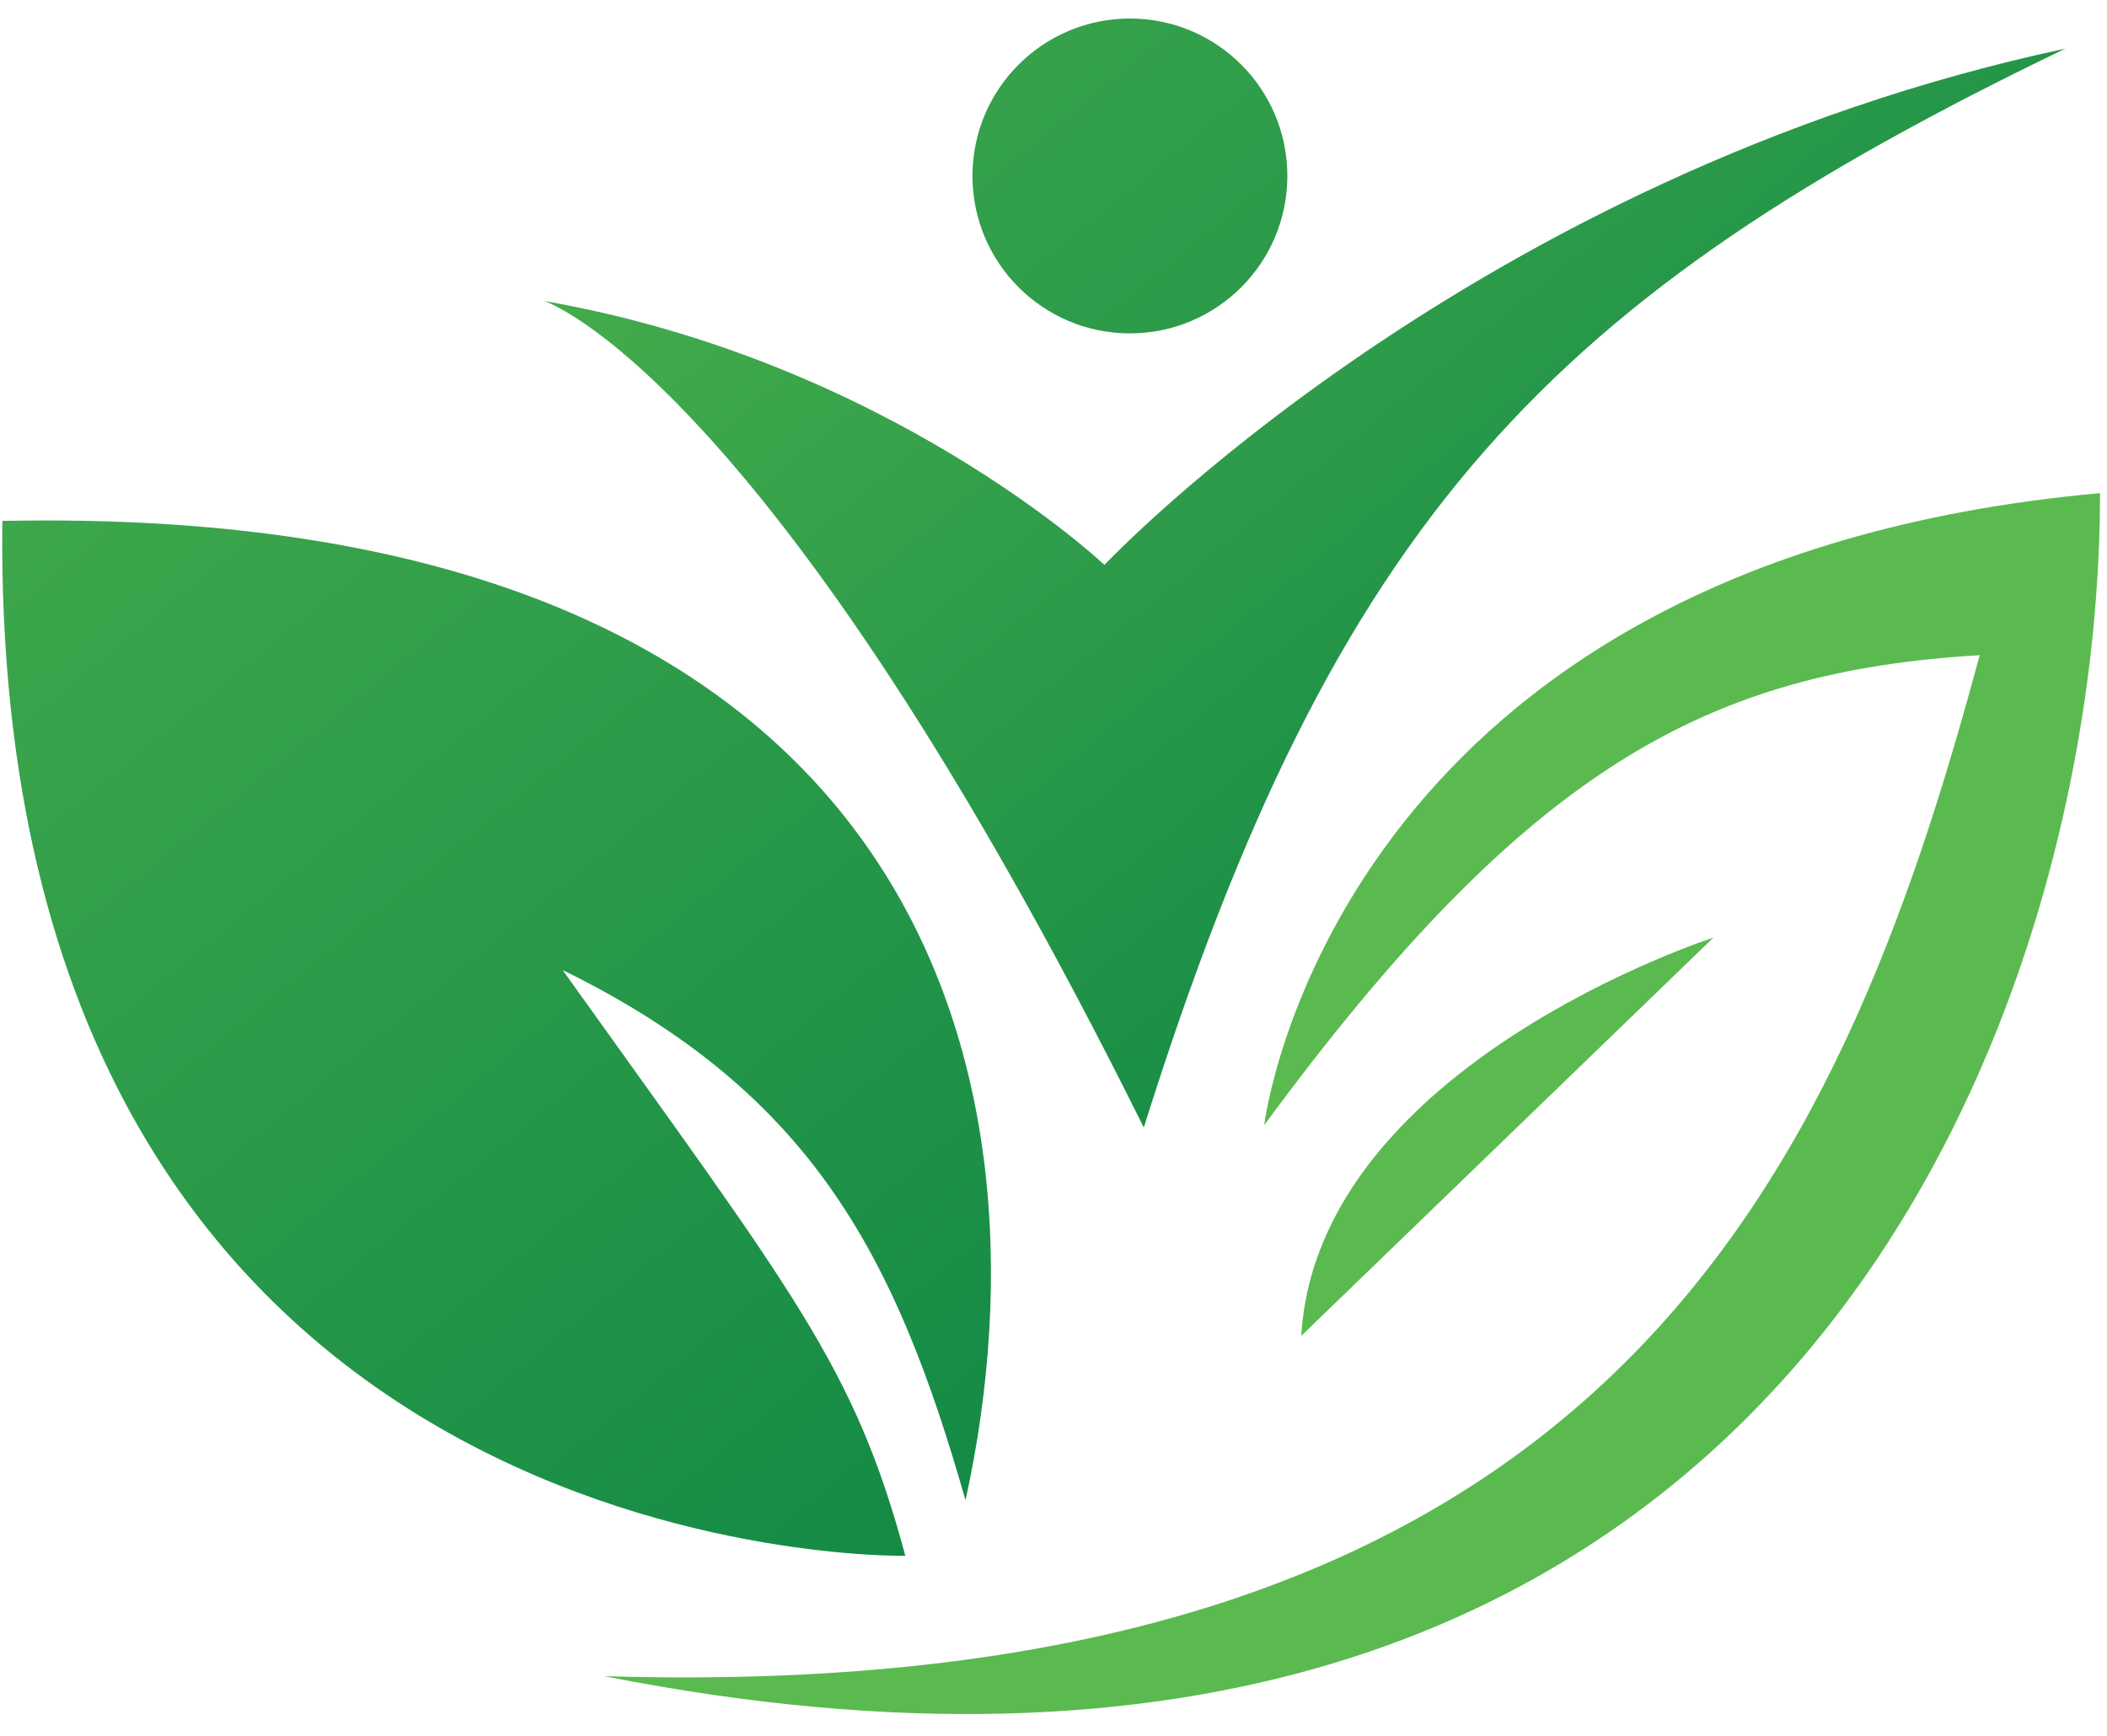
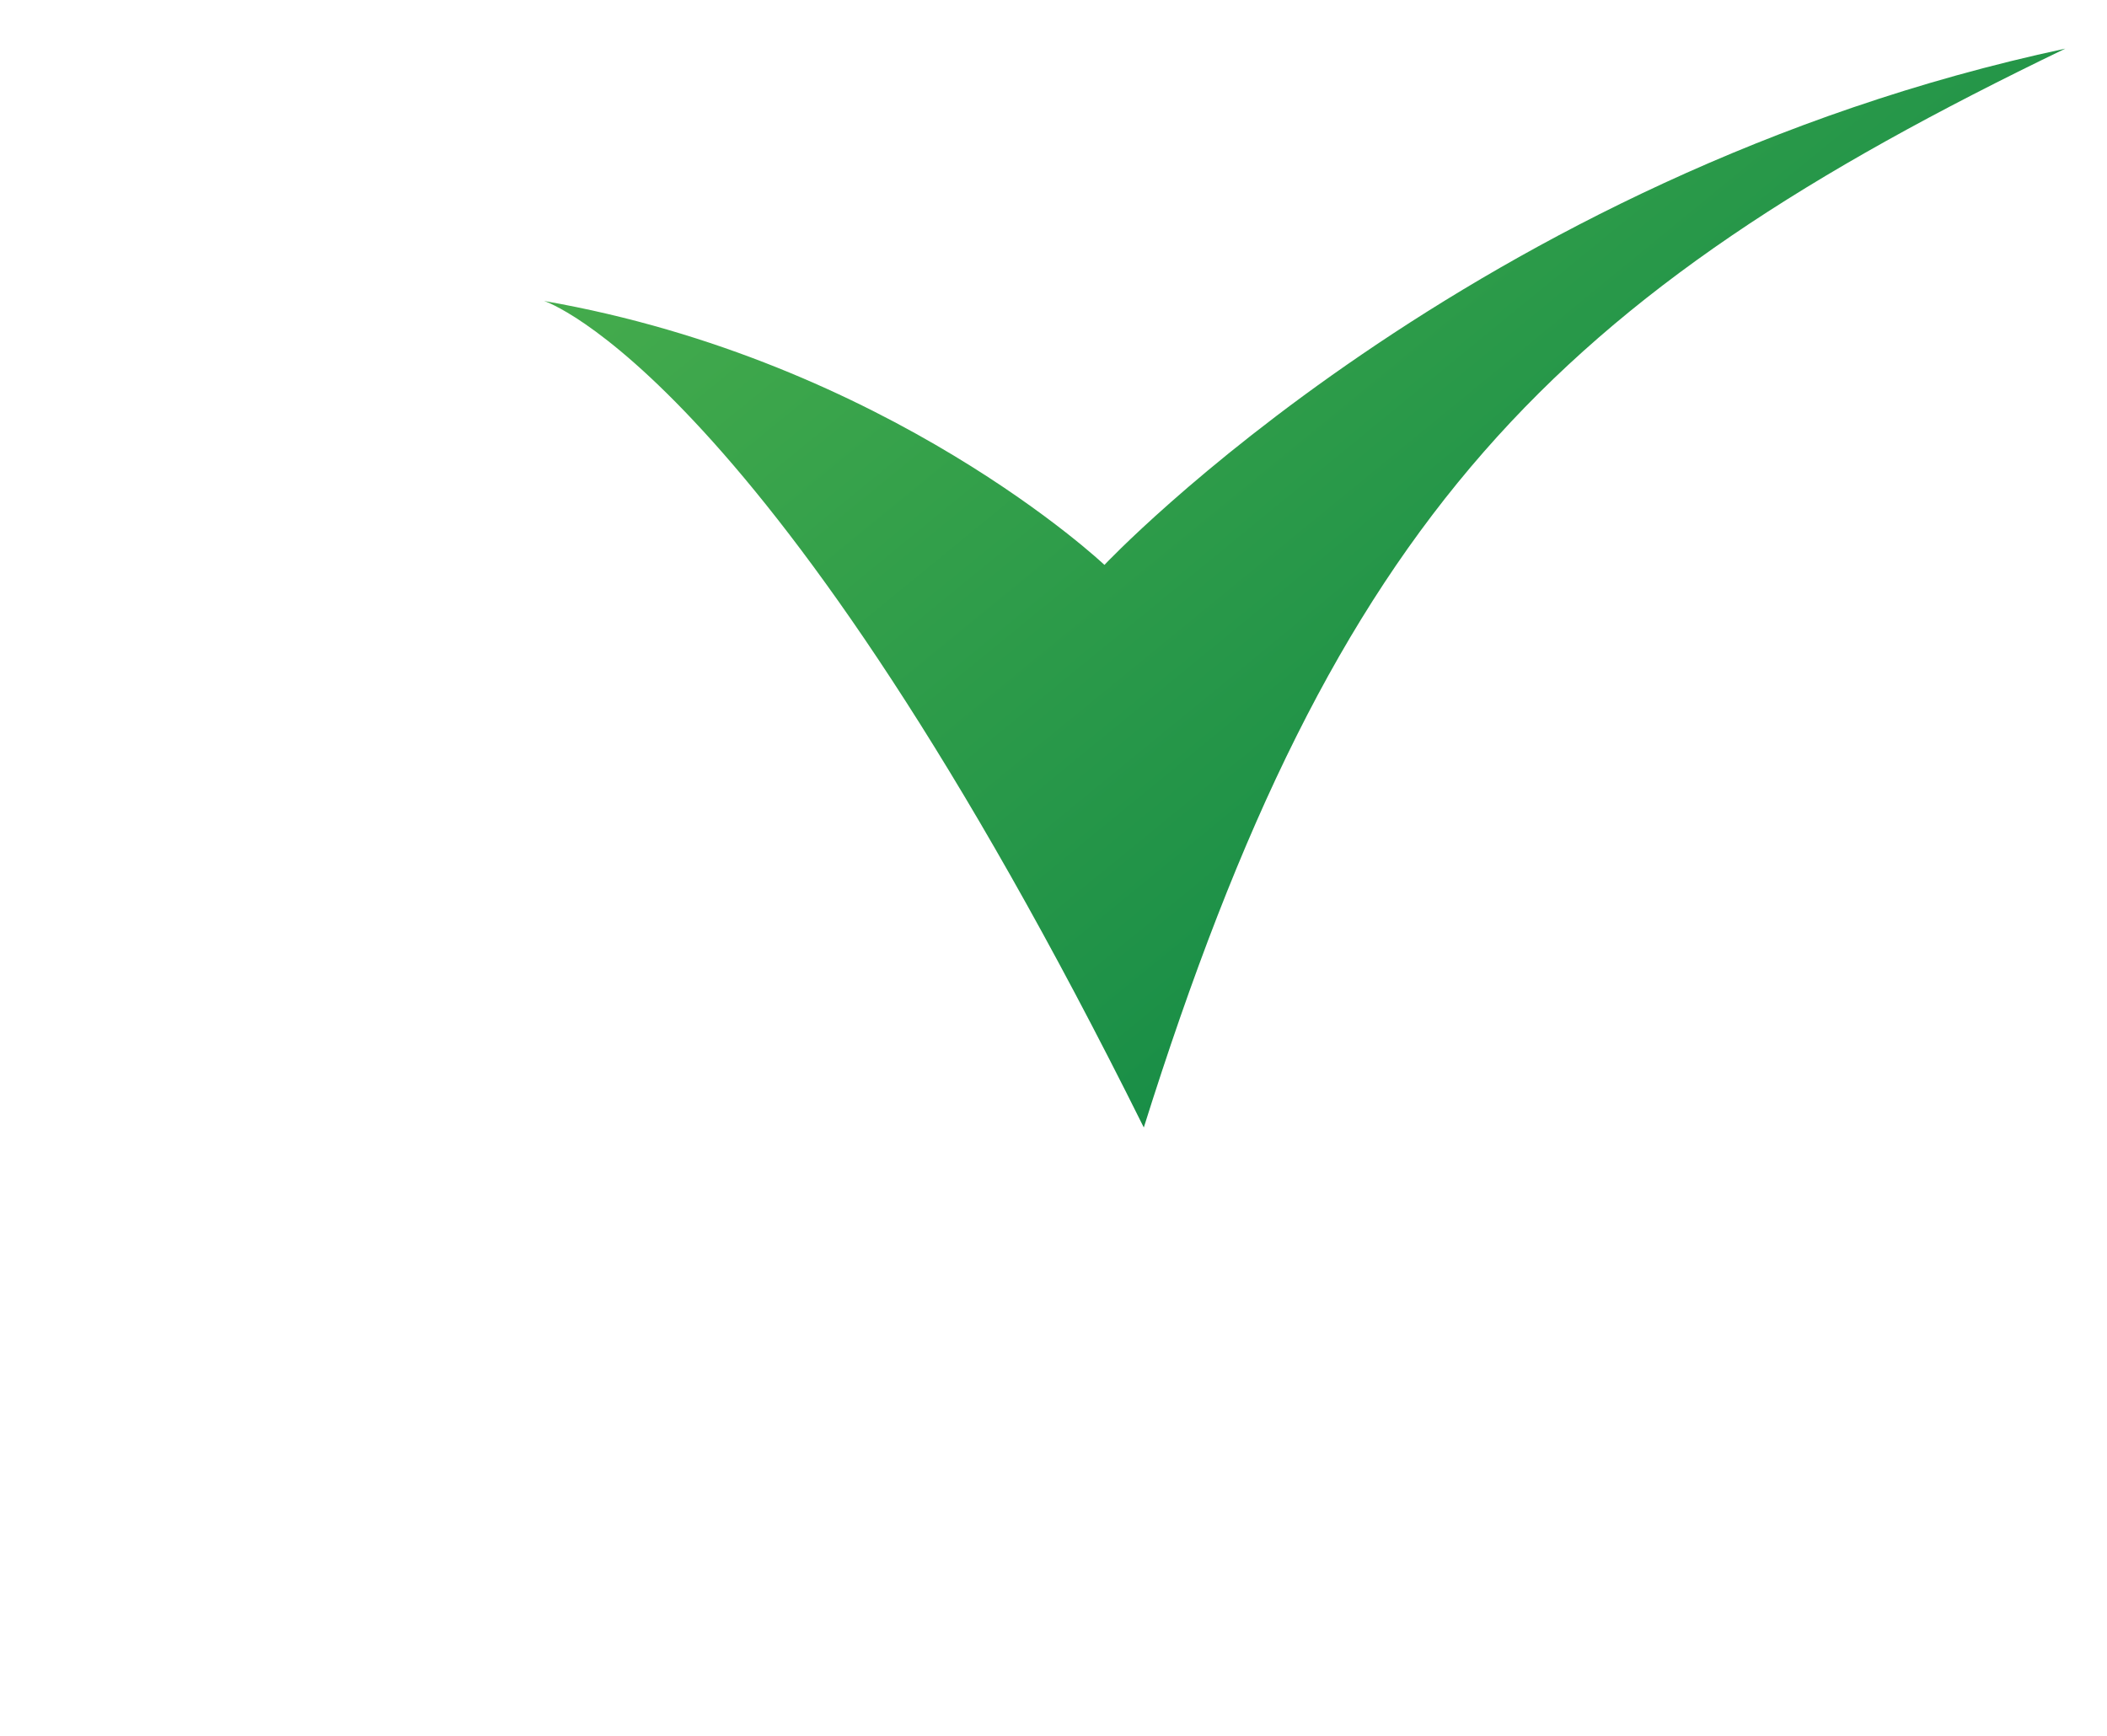
<svg xmlns="http://www.w3.org/2000/svg" width="91" height="75" viewBox="0 0 91 75" fill="none">
-   <path d="M39.1 67.2C39.1 67.2 -0.4 68 0.1 22.5C39.3 21.7 45.9 45.7 41.7 64.8C38.7 54.3 35.1 47.2 24.3 41.9C34.3 55.9 36.9 59 39.1 67.2Z" fill="url(#paint0_linear_5_46)" />
-   <path d="M54.6 48.6C54.6 48.6 57.5 24.3 90.7 21.3C90.7 44.2 76.7 82.4 26.1 72.4C69.2 73.7 79.4 51 85.5 28.3C73.8 29 66 33.1 54.6 48.6Z" fill="#5ABA4F" />
-   <path d="M56.2 57.7L74 40.5C74 40.5 56.9 46 56.2 57.7Z" fill="#5ABA4F" />
  <path d="M23.5 13C23.5 13 33.2 16.1 49.4 48.7C57.7 22.3 67 12.8 89.2 2.1C63.5 7.6 47.7 24.4 47.7 24.4C47.7 24.4 38.4 15.6 23.5 13Z" fill="url(#paint1_linear_5_46)" />
-   <path d="M48.8 14.4C52.556 14.4 55.6 11.355 55.6 7.6C55.6 3.844 52.556 0.8 48.8 0.8C45.044 0.8 42 3.844 42 7.6C42 11.355 45.044 14.4 48.8 14.4Z" fill="url(#paint2_linear_5_46)" />
  <defs>
    <linearGradient id="paint0_linear_5_46" x1="-21.915" y1="-10.31" x2="50.038" y2="77.632" gradientUnits="userSpaceOnUse">
      <stop stop-color="#5ABA4F" />
      <stop offset="1" stop-color="#098345" />
    </linearGradient>
    <linearGradient id="paint1_linear_5_46" x1="31.131" y1="-21.267" x2="83.18" y2="42.349" gradientUnits="userSpaceOnUse">
      <stop stop-color="#5ABA4F" />
      <stop offset="1" stop-color="#098345" />
    </linearGradient>
    <linearGradient id="paint2_linear_5_46" x1="11.666" y1="-37.785" x2="83.619" y2="50.157" gradientUnits="userSpaceOnUse">
      <stop stop-color="#5ABA4F" />
      <stop offset="1" stop-color="#098345" />
    </linearGradient>
  </defs>
</svg>